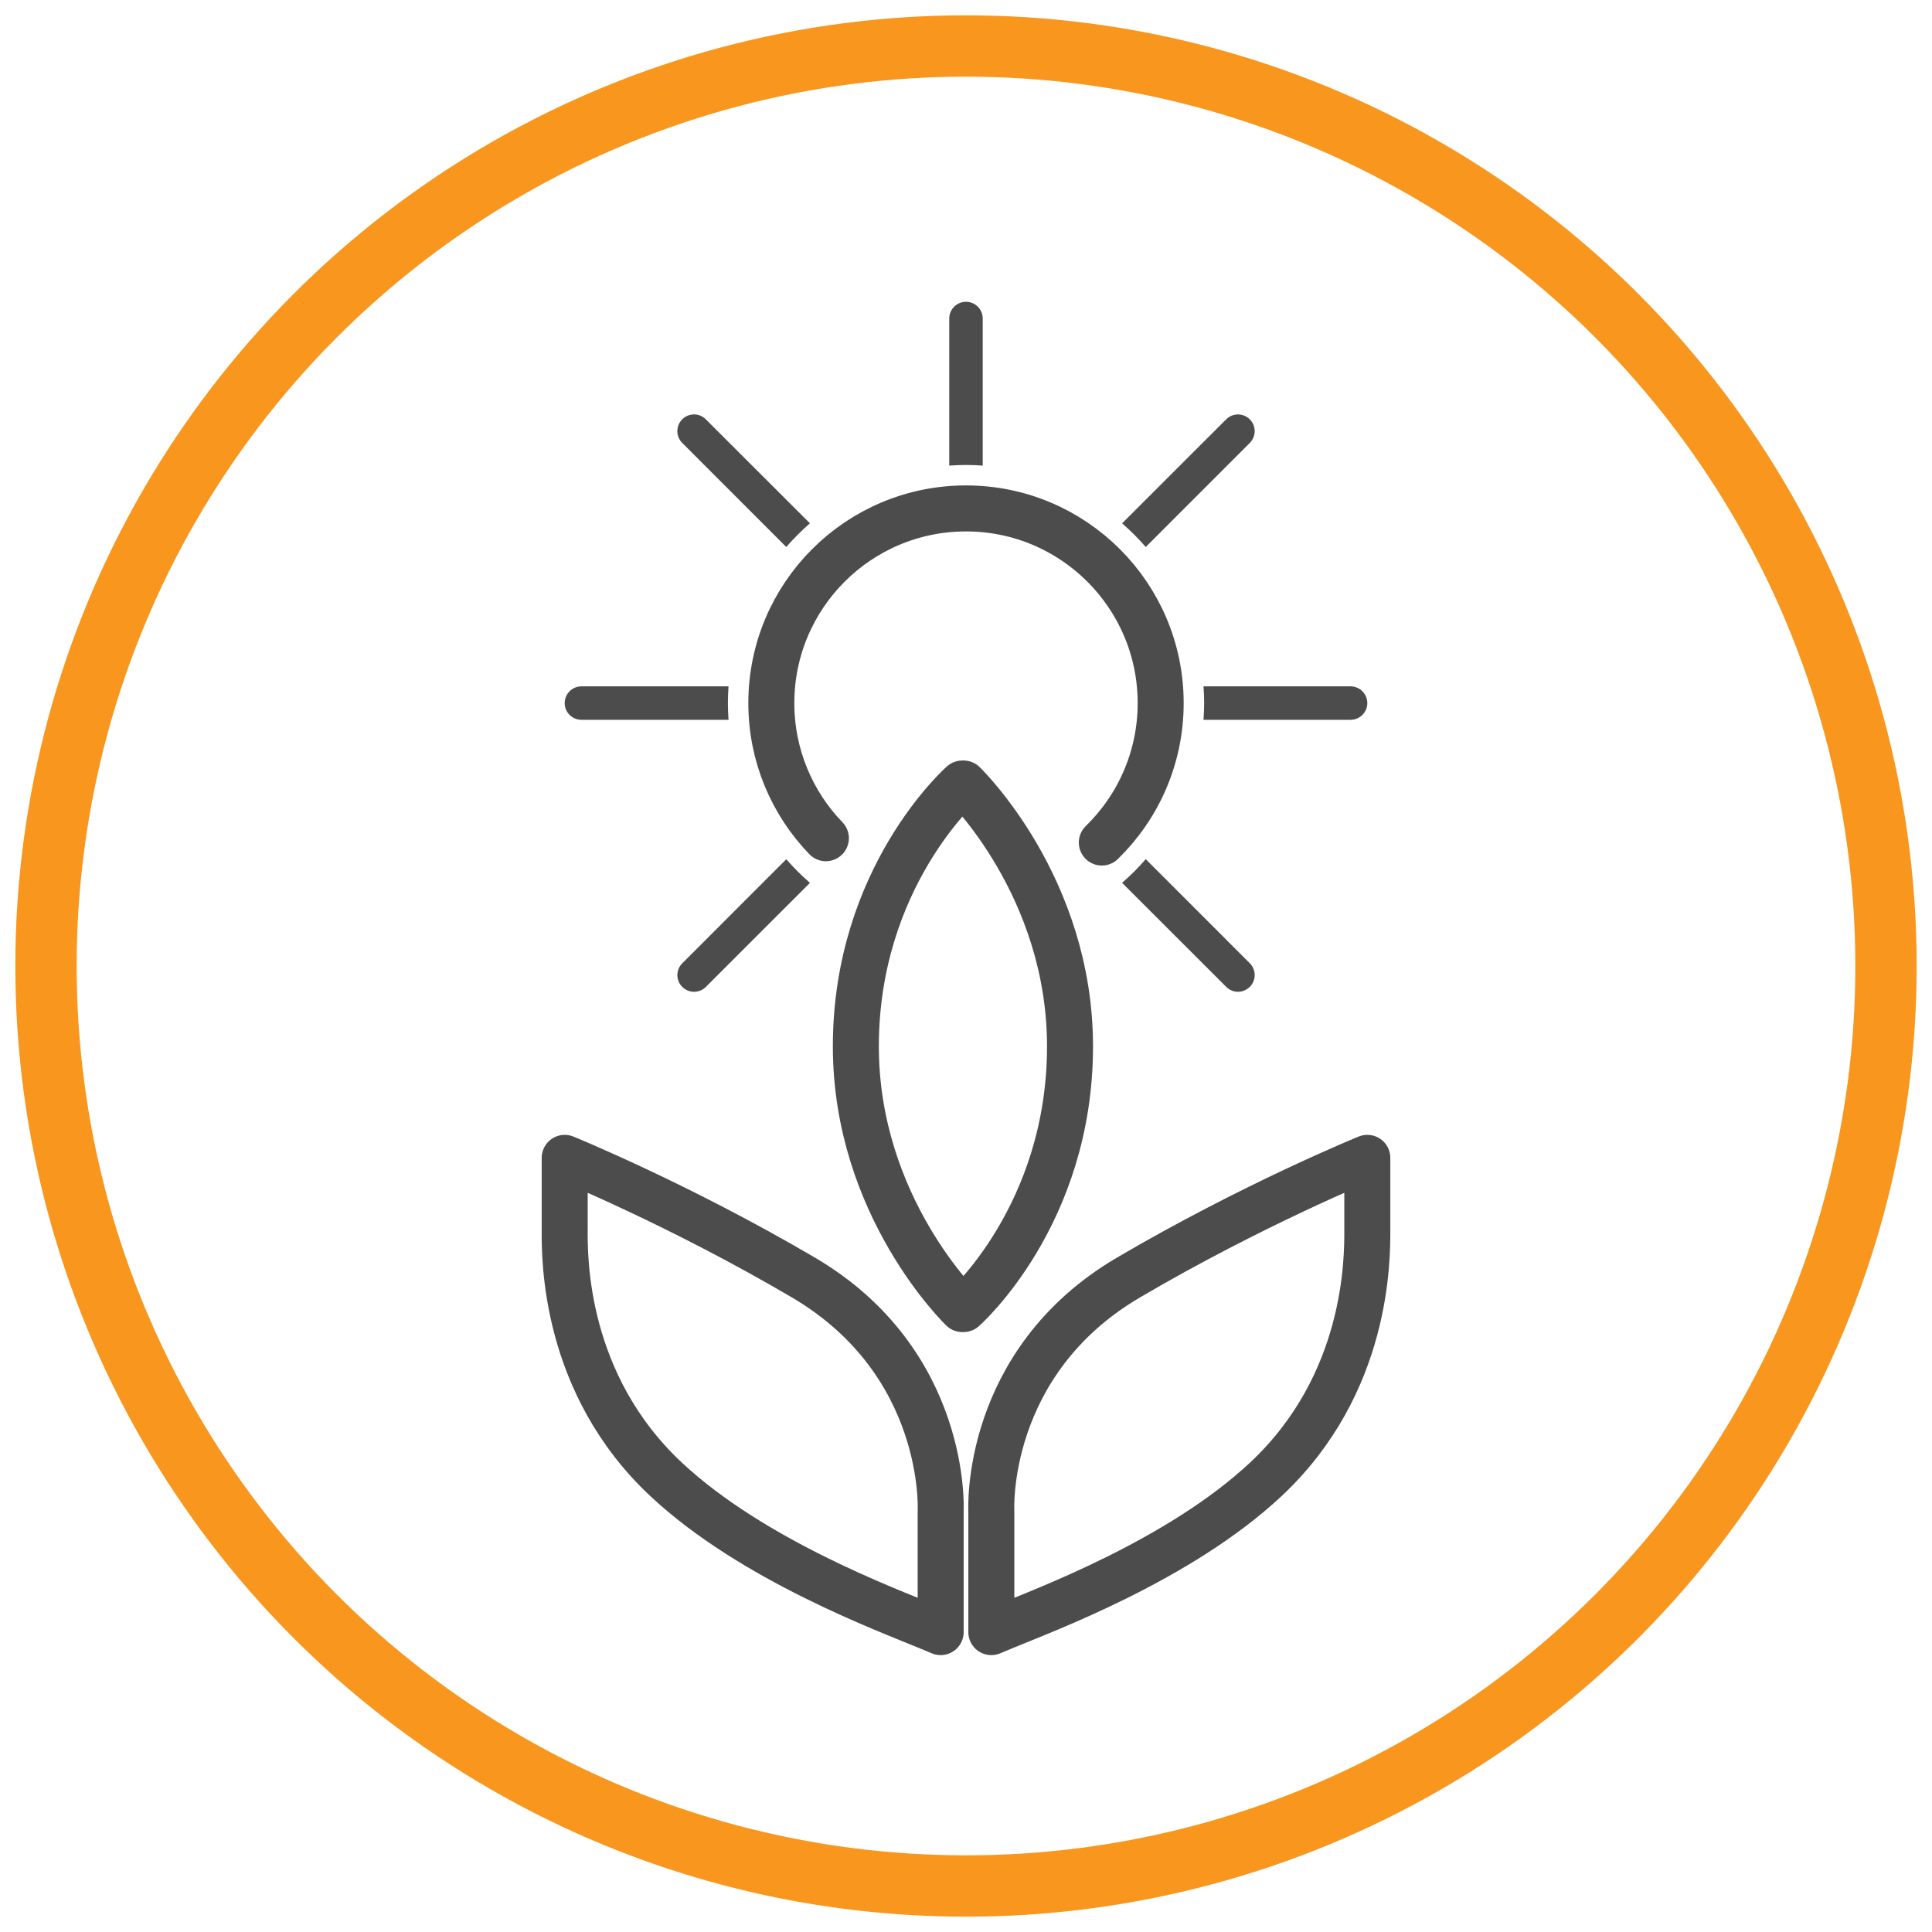
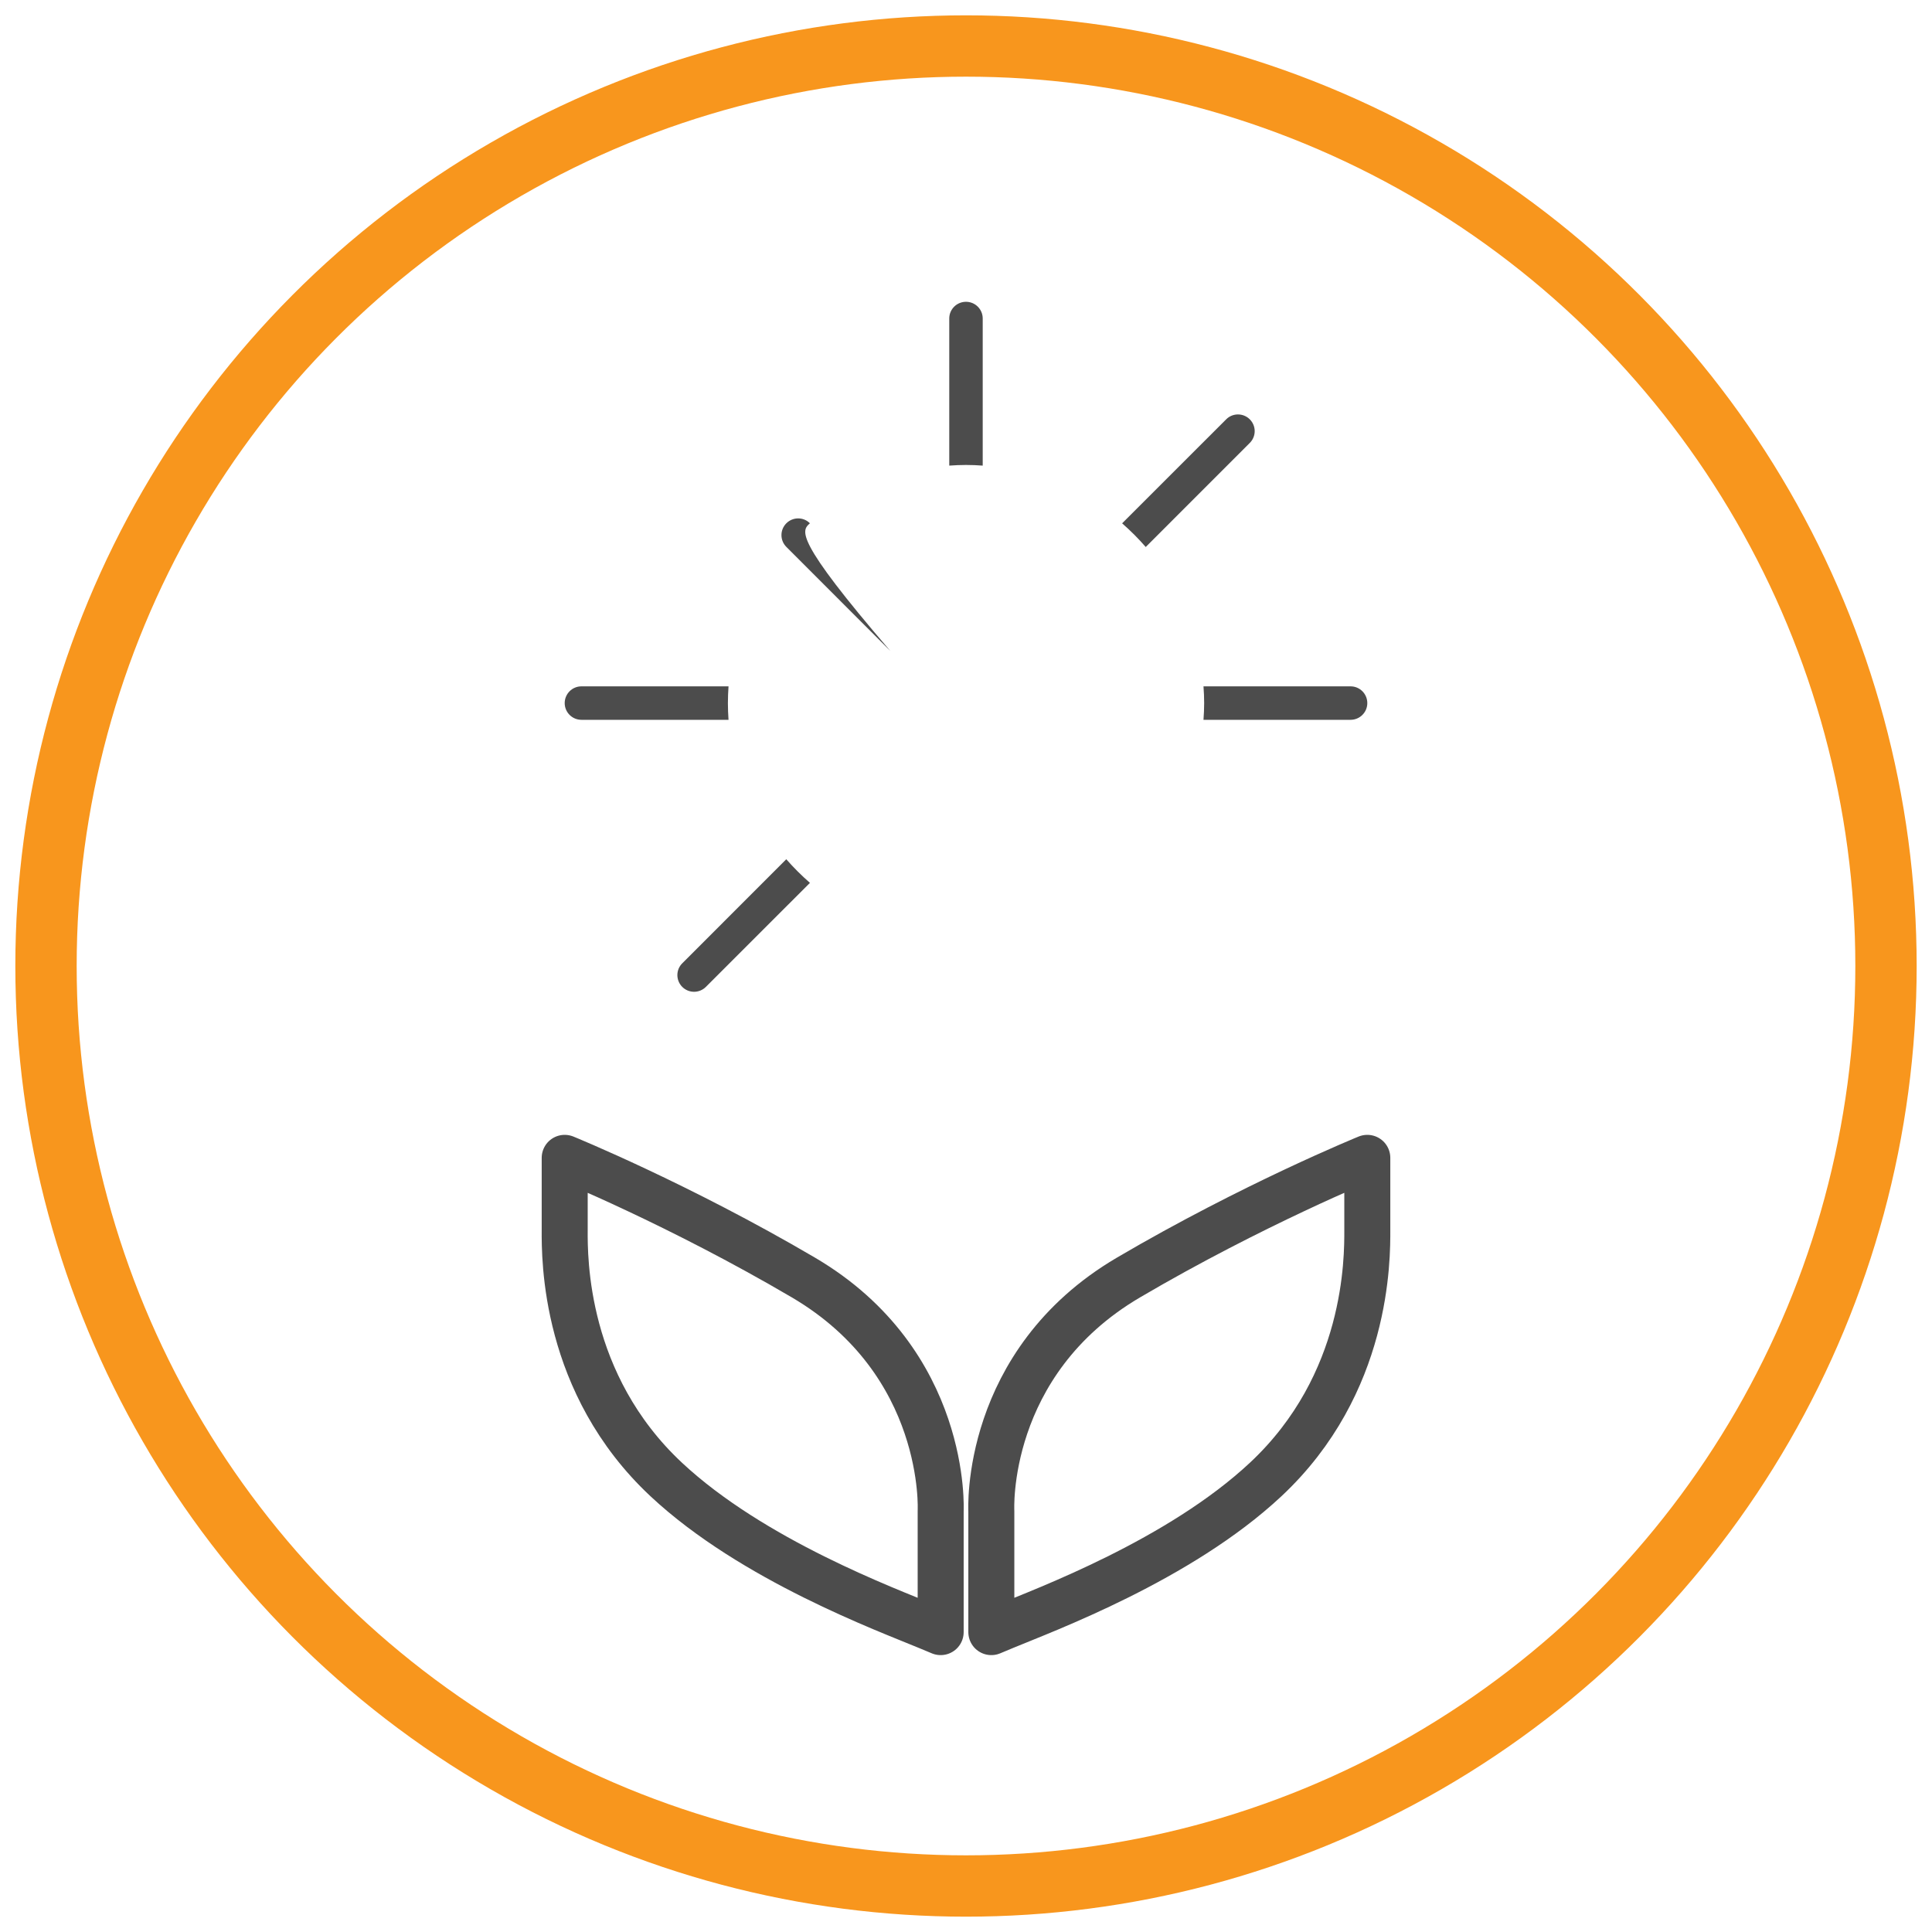
<svg xmlns="http://www.w3.org/2000/svg" version="1.1" id="Layer_1" x="0px" y="0px" width="63px" height="63px" viewBox="0 0 63 63" enable-background="new 0 0 63 63" xml:space="preserve">
  <g>
    <circle fill="none" stroke="#F8961D" stroke-width="2" stroke-miterlimit="10" cx="31.5" cy="31.5" r="30" />
-     <path fill="none" stroke="#4C4C4C" stroke-width="1.5" stroke-linecap="round" stroke-linejoin="round" stroke-miterlimit="10" d="   M35.929,27.474c1.184-1.152,1.919-2.764,1.919-4.547c0-3.506-2.842-6.348-6.348-6.348 M31.5,16.579   c-3.506,0-6.348,2.842-6.348,6.348c0,1.711,0.678,3.265,1.779,4.406" />
    <path fill="#4C4C4C" d="M32.045,15.183v-4.798c0-0.301-0.245-0.544-0.545-0.544c-0.301,0-0.546,0.243-0.546,0.544v4.798   c0.183-0.013,0.364-0.021,0.546-0.021C31.684,15.161,31.865,15.17,32.045,15.183" />
    <path fill="#4C4C4C" d="M37.361,17.837l3.393-3.394c0.213-0.212,0.213-0.556,0-0.769s-0.559-0.213-0.77,0l-3.393,3.391   C36.865,17.306,37.123,17.562,37.361,17.837" />
    <path fill="#4C4C4C" d="M44.041,22.381h-4.797c0.014,0.183,0.022,0.361,0.022,0.546c0,0.184-0.009,0.365-0.022,0.545h4.797   c0.301,0,0.545-0.245,0.545-0.545C44.586,22.626,44.342,22.381,44.041,22.381" />
-     <path fill="#4C4C4C" d="M26.41,17.064l-3.395-3.391c-0.209-0.213-0.555-0.213-0.768,0s-0.213,0.557,0,0.77l3.391,3.393   C25.879,17.562,26.135,17.306,26.41,17.064" />
+     <path fill="#4C4C4C" d="M26.41,17.064c-0.209-0.213-0.555-0.213-0.768,0s-0.213,0.557,0,0.77l3.391,3.393   C25.879,17.562,26.135,17.306,26.41,17.064" />
    <path fill="#4C4C4C" d="M25.639,28.019l-3.391,3.393c-0.213,0.211-0.213,0.557,0,0.77c0.105,0.105,0.246,0.159,0.385,0.159   s0.279-0.054,0.384-0.159l3.394-3.393C26.135,28.549,25.879,28.291,25.639,28.019" />
    <path fill="#4C4C4C" d="M23.756,22.381h-4.797c-0.301,0-0.545,0.245-0.545,0.546c0,0.3,0.244,0.545,0.545,0.545h4.797   c-0.012-0.18-0.02-0.361-0.02-0.545C23.736,22.742,23.744,22.563,23.756,22.381" />
-     <path fill="#4C4C4C" d="M36.59,28.788l3.396,3.393c0.104,0.104,0.242,0.16,0.383,0.16c0.139,0,0.277-0.056,0.385-0.16   c0.213-0.213,0.213-0.557,0-0.771l-3.393-3.394C37.123,28.292,36.865,28.55,36.59,28.788" />
    <path fill="none" stroke="#4C4C4C" stroke-width="1.5" stroke-linecap="round" stroke-linejoin="round" stroke-miterlimit="10" d="   M18.414,37.756v2.341c-0.005,0.948-0.025,5.027,3.31,8.146c2.816,2.632,7.201,4.25,8.525,4.801   c0.271,0.114,0.425,0.177,0.425,0.177v-3.952c0,0,0.255-4.831-4.476-7.611C22.141,39.274,18.414,37.756,18.414,37.756" />
    <path fill="none" stroke="#4C4C4C" stroke-width="1.5" stroke-linecap="round" stroke-linejoin="round" stroke-miterlimit="10" d="   M44.586,37.756v2.341c0.003,0.948,0.023,5.027-3.313,8.146c-2.815,2.632-7.198,4.25-8.523,4.801   c-0.27,0.114-0.424,0.177-0.424,0.177v-3.952c0,0-0.258-4.831,4.472-7.611C40.857,39.274,44.586,37.756,44.586,37.756" />
-     <path fill="none" stroke="#4C4C4C" stroke-width="1.5" stroke-linecap="round" stroke-linejoin="round" stroke-miterlimit="10" d="   M31.419,25.549c0,0,3.473,3.34,3.473,8.571c0,5.517-3.473,8.567-3.473,8.567H31.38c0,0-3.472-3.338-3.472-8.567   c0-5.519,3.472-8.571,3.472-8.571H31.419z" />
  </g>
</svg>